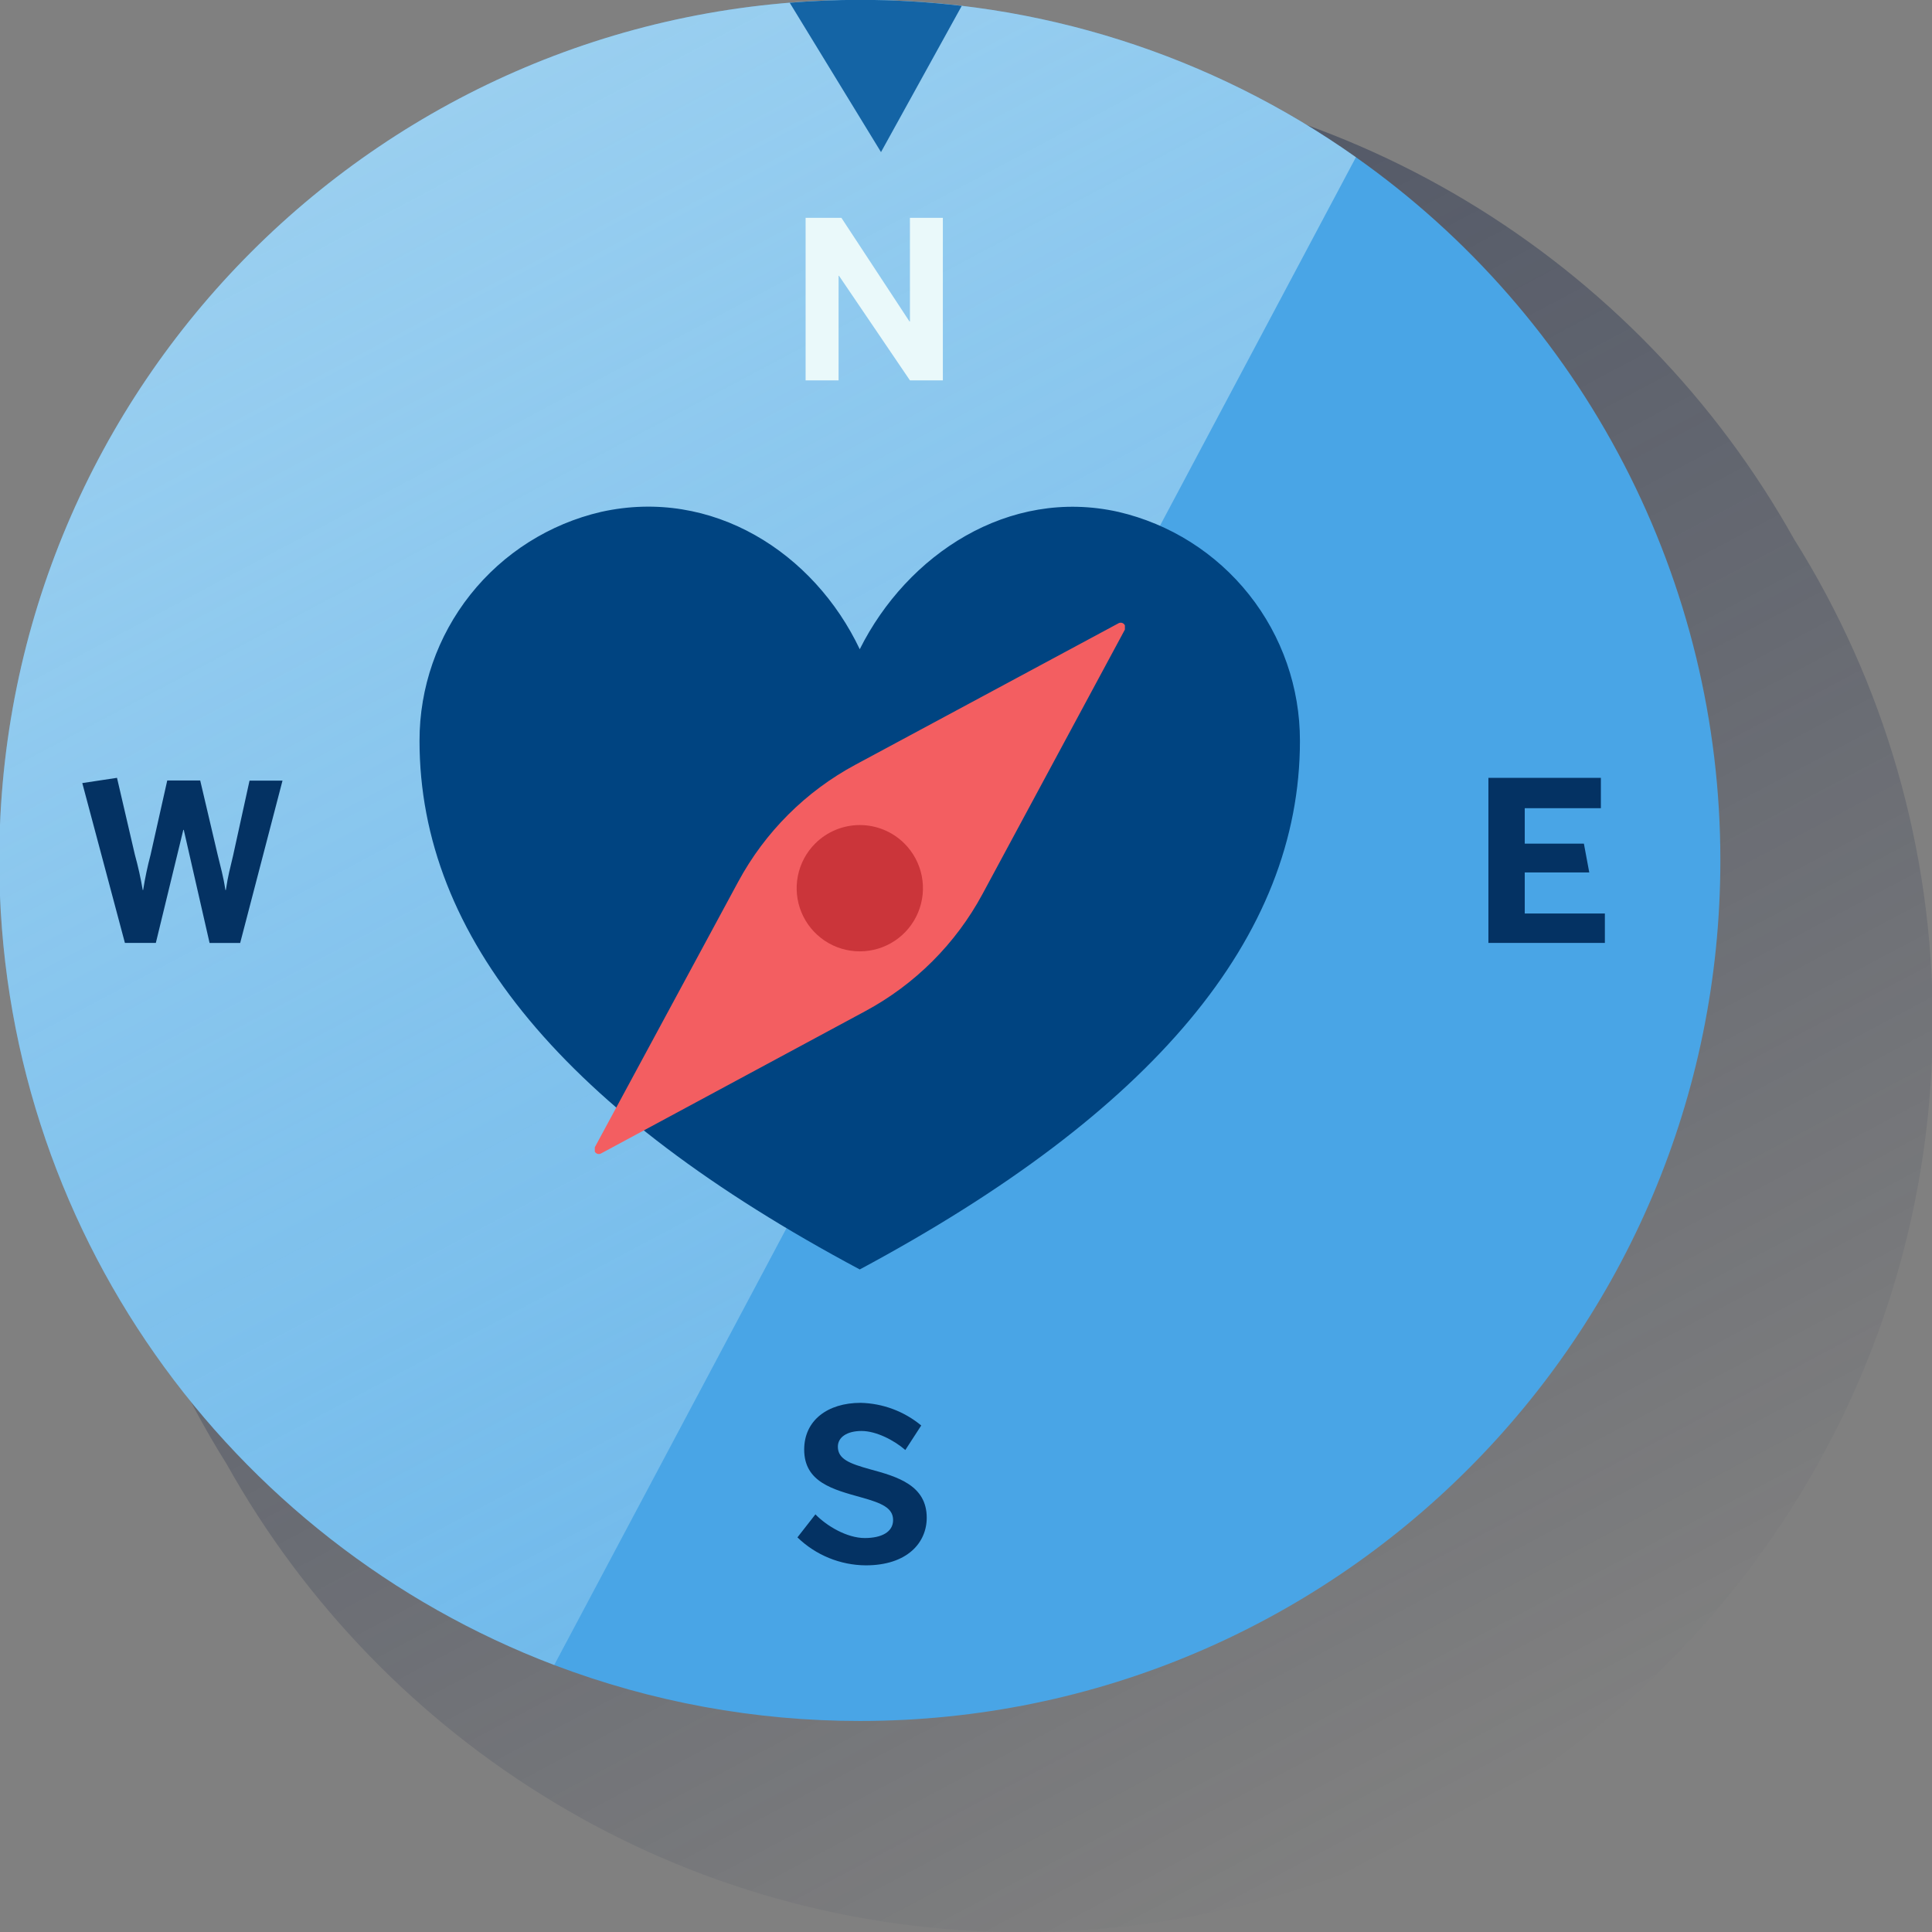
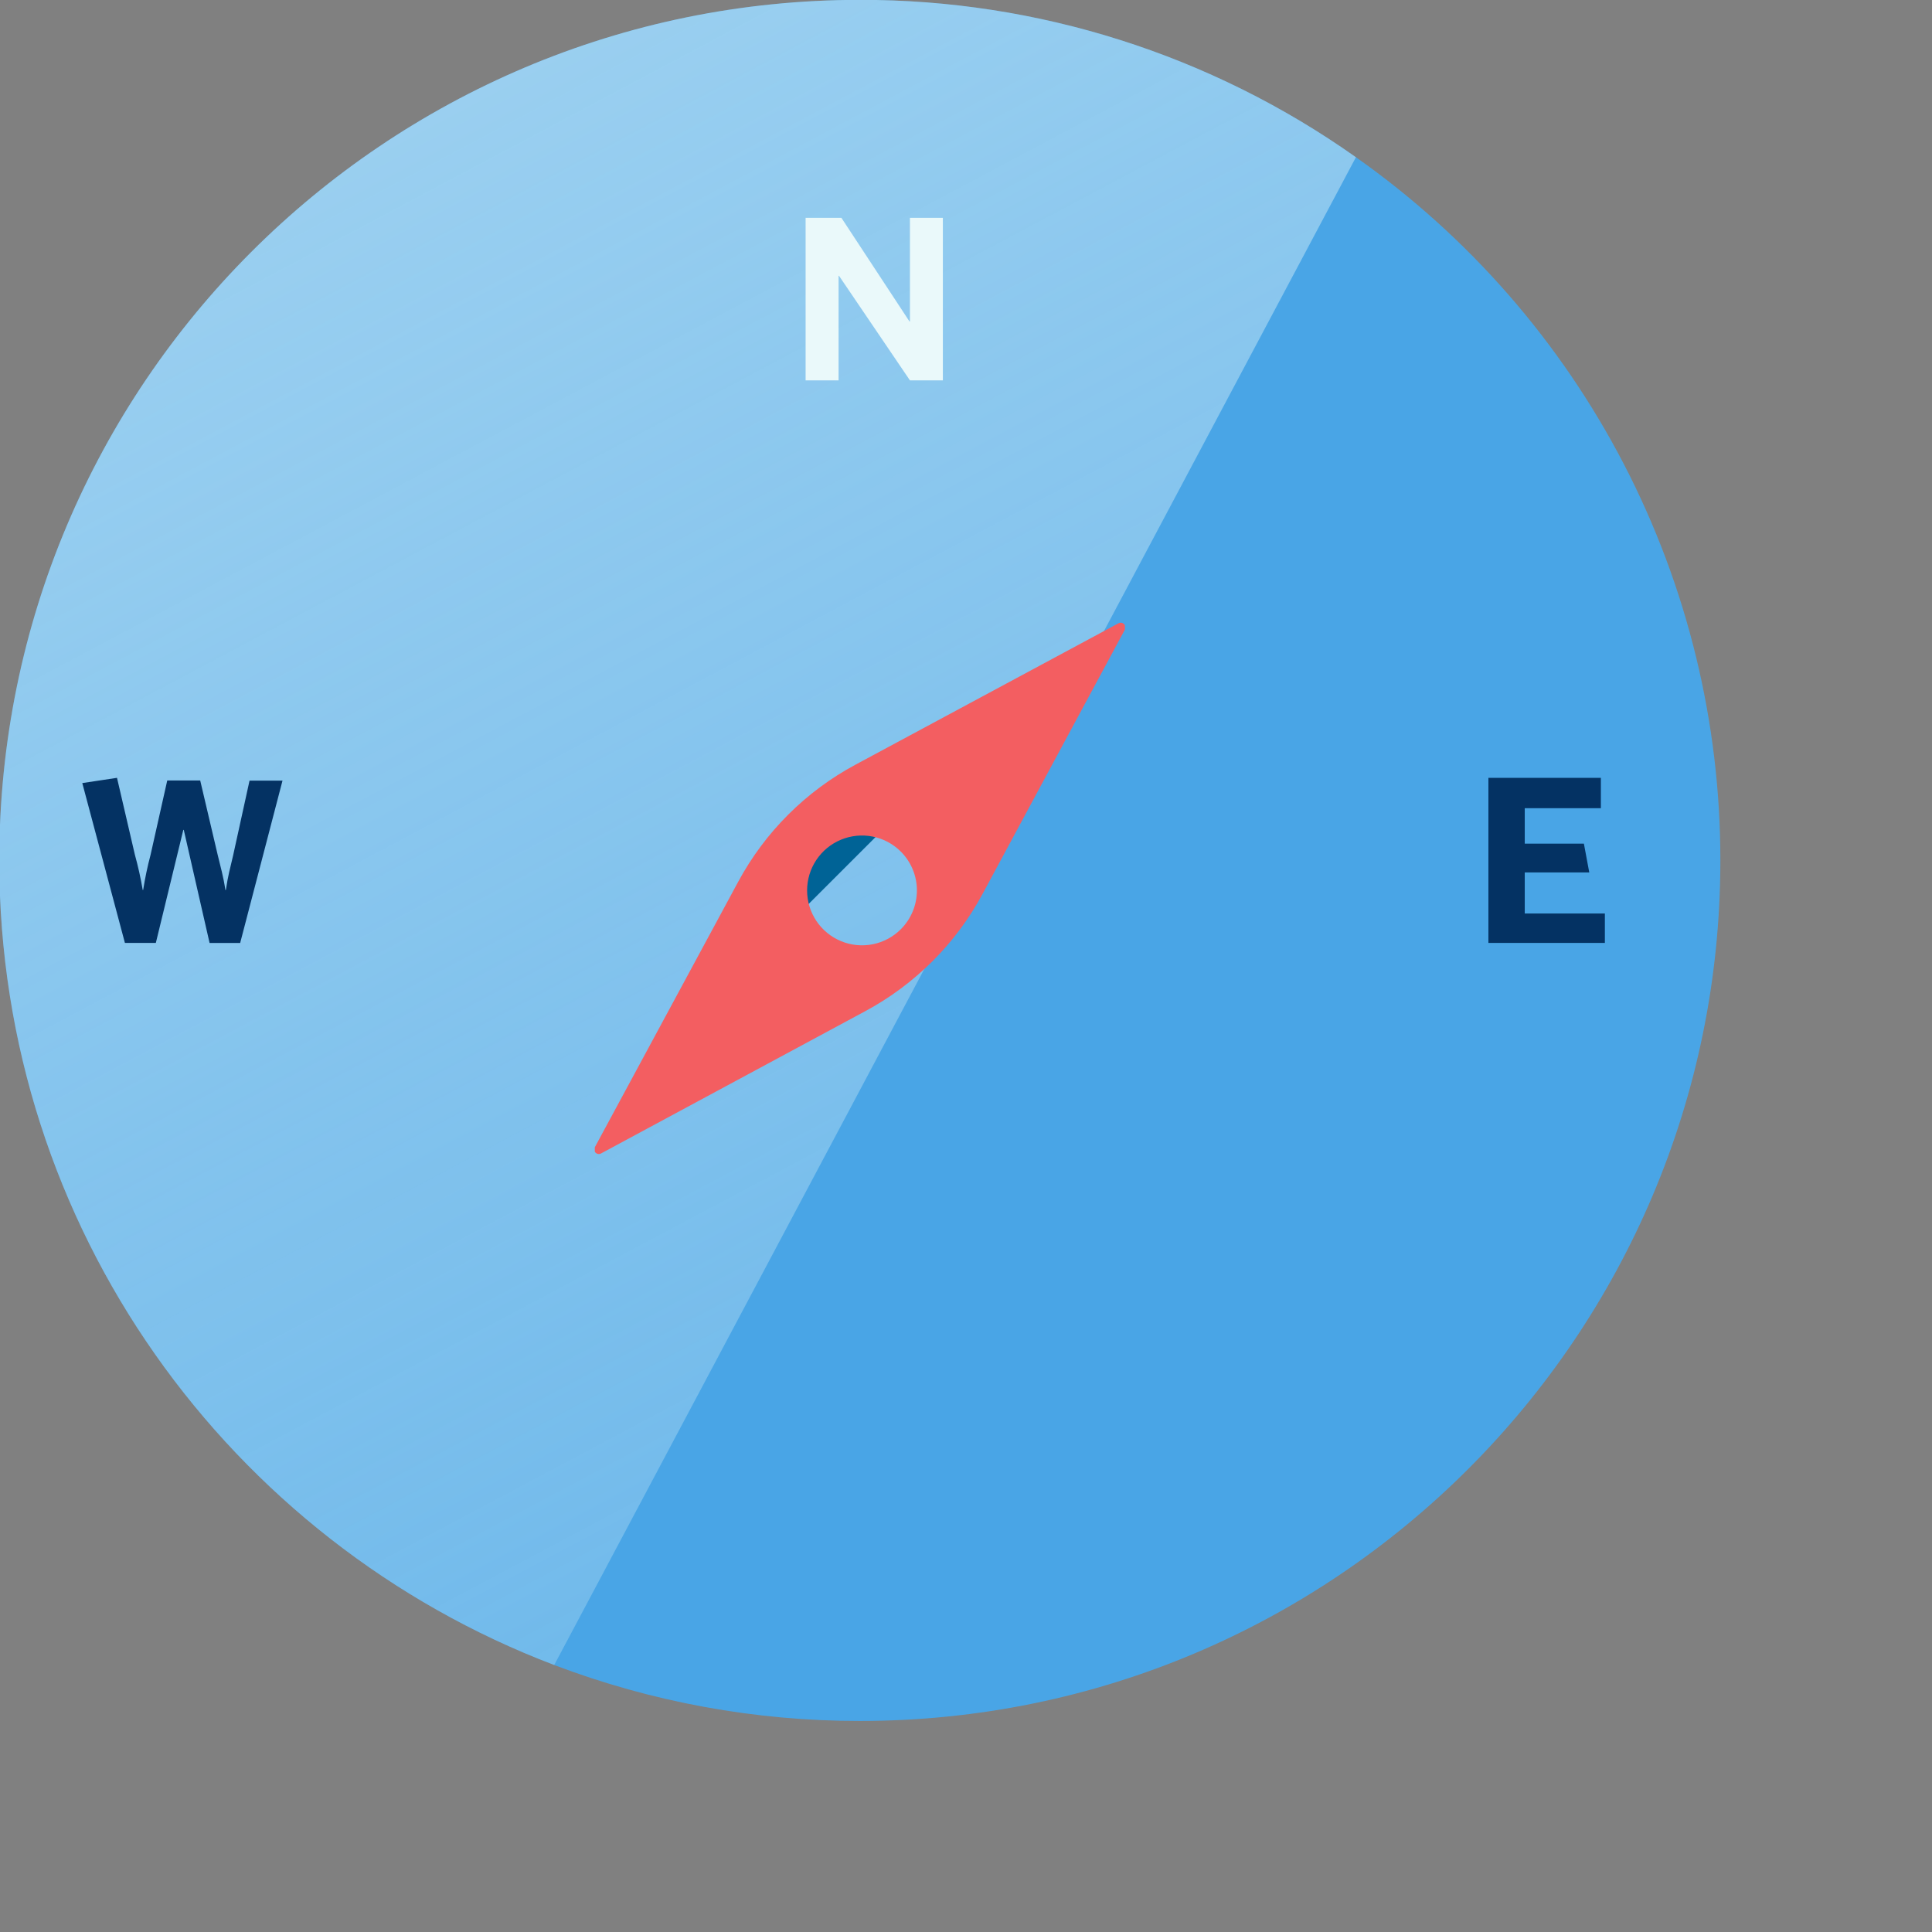
<svg xmlns="http://www.w3.org/2000/svg" width="600" height="600" viewBox="0 0 600 600" fill="none">
  <rect x="0" y="0" width="600" height="600" fill="#808080" stroke="none" />
  <g clip-path="url(#clip0_2144_805)">
-     <path d="M557.163 167.437C508.764 80.825 416.257 22.188 310.164 22.188C154.236 22.188 27.395 149.029 27.395 304.969C27.335 357.968 42.263 409.904 70.455 454.783C118.854 541.395 211.361 600.045 317.468 600.045C473.382 600.045 600.224 473.191 600.224 317.276C600.282 264.269 585.355 212.326 557.163 167.437Z" fill="url(#paint0_linear_2144_805)" />
    <path d="M421.096 48.826C376.052 16.951 322.211 -0.126 267.03 -0.039C119.44 -0.039 -0.227 119.602 -0.227 267.218C-0.227 381.365 71.377 478.797 172.119 517.087C202.436 528.603 234.599 534.49 267.03 534.461C414.619 534.461 534.273 414.794 534.273 267.218C534.305 224.407 524.038 182.217 504.341 144.208C484.643 106.198 456.092 73.484 421.096 48.826Z" fill="#49A5E6" />
    <path opacity="0.5" d="M267.03 -0.039C119.44 -0.039 -0.227 119.602 -0.227 267.218C-0.227 381.365 71.377 478.797 172.119 517.087L421.096 48.826C376.052 16.951 322.211 -0.126 267.03 -0.039Z" fill="url(#paint1_linear_2144_805)" />
-     <path d="M247.652 477.445L253.237 470.296C256.792 473.967 263.087 477.652 268.556 477.652C273.726 477.652 277.359 475.816 277.359 472.067C277.359 468.318 273.869 466.806 267.496 465.035C258.821 462.604 249.747 460.368 249.747 450.181C249.747 441.132 256.986 435.664 267.302 435.664C274.179 435.829 280.801 438.307 286.098 442.696L281.16 450.311C277.682 447.286 272.111 444.403 267.56 444.403C263.01 444.403 260.205 446.368 260.205 449.263C260.205 453.142 263.811 454.512 270.197 456.296C278.729 458.597 287.804 461.286 287.804 471.343C287.804 479.099 281.754 486.132 268.879 486.132C260.948 486.079 253.344 482.967 247.652 477.445Z" fill="#043263" />
    <path d="M250.191 118.124V67.656H261.309L282.445 99.832H282.587V67.656H292.812V118.124H282.587L260.559 85.651H260.43V118.124H250.191Z" fill="#EAF9FA" />
    <path d="M38.792 292.832L25.555 243.191L36.336 241.562L41.869 265.361C42.873 268.998 43.693 272.682 44.325 276.401H44.454C45.039 272.71 45.811 269.051 46.768 265.439L51.939 242.39H62.177L67.62 265.555C68.576 269.589 69.313 271.903 69.998 276.401H70.141C70.826 271.838 71.433 269.808 72.39 265.698L77.496 242.429H87.734L74.588 292.845H65.086L57.071 257.721H56.929L48.397 292.832H38.792Z" fill="#043263" />
    <path d="M462.238 292.832V241.562H497.167V250.986H473.524V262H491.893L493.561 270.946H473.524V283.692H498.408V292.832H462.238Z" fill="#043263" />
    <path d="M321.431 210.461L265.935 240.193C254.164 246.512 244.508 256.15 238.168 267.909L207.918 323.923L321.431 210.461Z" fill="#006396" />
-     <path d="M245.254 0.853L273.603 47.236L298.682 1.822C288.175 0.581 277.604 -0.04 267.023 -0.039C259.694 -0.039 252.428 0.271 245.254 0.853Z" fill="#1464A5" />
-     <path d="M347.294 158.964C313.244 151.337 281.727 172.175 267.003 201.623C252.783 171.645 221.254 151.311 186.699 158.964C170.643 162.691 156.323 171.75 146.077 184.662C135.831 197.575 130.265 213.579 130.285 230.063C130.285 291.053 175.53 345.438 267.003 394.238C357.972 345.464 403.708 291.079 403.708 230.063C403.726 213.58 398.158 197.577 387.913 184.665C377.668 171.752 363.349 162.693 347.294 158.964ZM322.008 222.113L292.482 277.015C286.933 287.323 278.478 295.774 268.166 301.318L213.304 330.895C213.194 330.956 213.072 330.994 212.947 331.008C212.822 331.021 212.696 331.009 212.576 330.973C212.455 330.937 212.343 330.877 212.246 330.797C212.149 330.717 212.069 330.619 212.011 330.507V329.602L241.743 274.494C247.294 264.186 255.755 255.738 266.072 250.204L320.702 220.885C320.812 220.823 320.932 220.784 321.057 220.77C321.181 220.756 321.307 220.766 321.427 220.801C321.548 220.836 321.66 220.895 321.757 220.973C321.855 221.052 321.936 221.149 321.995 221.26V222.165" fill="#004481" />
    <path d="M347.424 193.529L265.673 237.481C250.245 245.767 237.588 258.397 229.27 273.806L184.723 356.295V357.652C184.903 357.982 185.207 358.228 185.568 358.335C185.929 358.441 186.318 358.4 186.649 358.221L268.749 314.01C284.174 305.712 296.823 293.068 305.126 277.646L349.35 195.519V194.227C349.272 194.052 349.16 193.895 349.02 193.764C348.88 193.634 348.715 193.533 348.536 193.468C348.356 193.403 348.165 193.375 347.974 193.385C347.783 193.395 347.596 193.444 347.424 193.529ZM279.763 288.582C277.379 290.967 274.341 292.592 271.033 293.25C267.725 293.909 264.297 293.571 261.181 292.281C258.064 290.991 255.401 288.805 253.527 286.001C251.653 283.197 250.653 279.9 250.653 276.527C250.653 273.155 251.653 269.858 253.527 267.054C255.401 264.25 258.064 262.064 261.181 260.774C264.297 259.483 267.725 259.146 271.033 259.805C274.341 260.463 277.379 262.088 279.763 264.473C282.96 267.67 284.755 272.006 284.755 276.527C284.755 281.049 282.96 285.385 279.763 288.582Z" fill="#F35E61" />
-     <path d="M253.156 261.973C250.413 264.716 248.545 268.21 247.787 272.014C247.03 275.818 247.418 279.762 248.902 283.346C250.386 286.929 252.9 289.992 256.125 292.148C259.35 294.303 263.142 295.453 267.021 295.453C270.9 295.453 274.691 294.303 277.916 292.148C281.141 289.992 283.655 286.929 285.139 283.346C286.623 279.762 287.011 275.818 286.254 272.014C285.497 268.21 283.628 264.716 280.885 261.973C279.065 260.152 276.904 258.706 274.525 257.72C272.146 256.734 269.596 256.227 267.021 256.227C264.445 256.227 261.896 256.734 259.517 257.72C257.138 258.706 254.976 260.152 253.156 261.973Z" fill="#CB353A" />
  </g>
  <defs>
    <linearGradient id="paint0_linear_2144_805" x1="177.725" y1="55.165" x2="449.907" y2="567.068" gradientUnits="userSpaceOnUse">
      <stop stop-color="#192647" stop-opacity="0.5" offset="0" />
      <stop offset="1" stop-color="#192647" stop-opacity="0" />
    </linearGradient>
    <linearGradient id="paint1_linear_2144_805" x1="128.851" y1="37.941" x2="337.005" y2="429.415" gradientUnits="userSpaceOnUse">
      <stop stop-color="#EAF9FA" offset="0" />
      <stop offset="1" stop-color="#EAF9FA" stop-opacity="0.5" />
    </linearGradient>
    <clipPath id="clip0_2144_805">
      <rect width="600" height="600" fill="white" />
    </clipPath>
  </defs>
</svg>